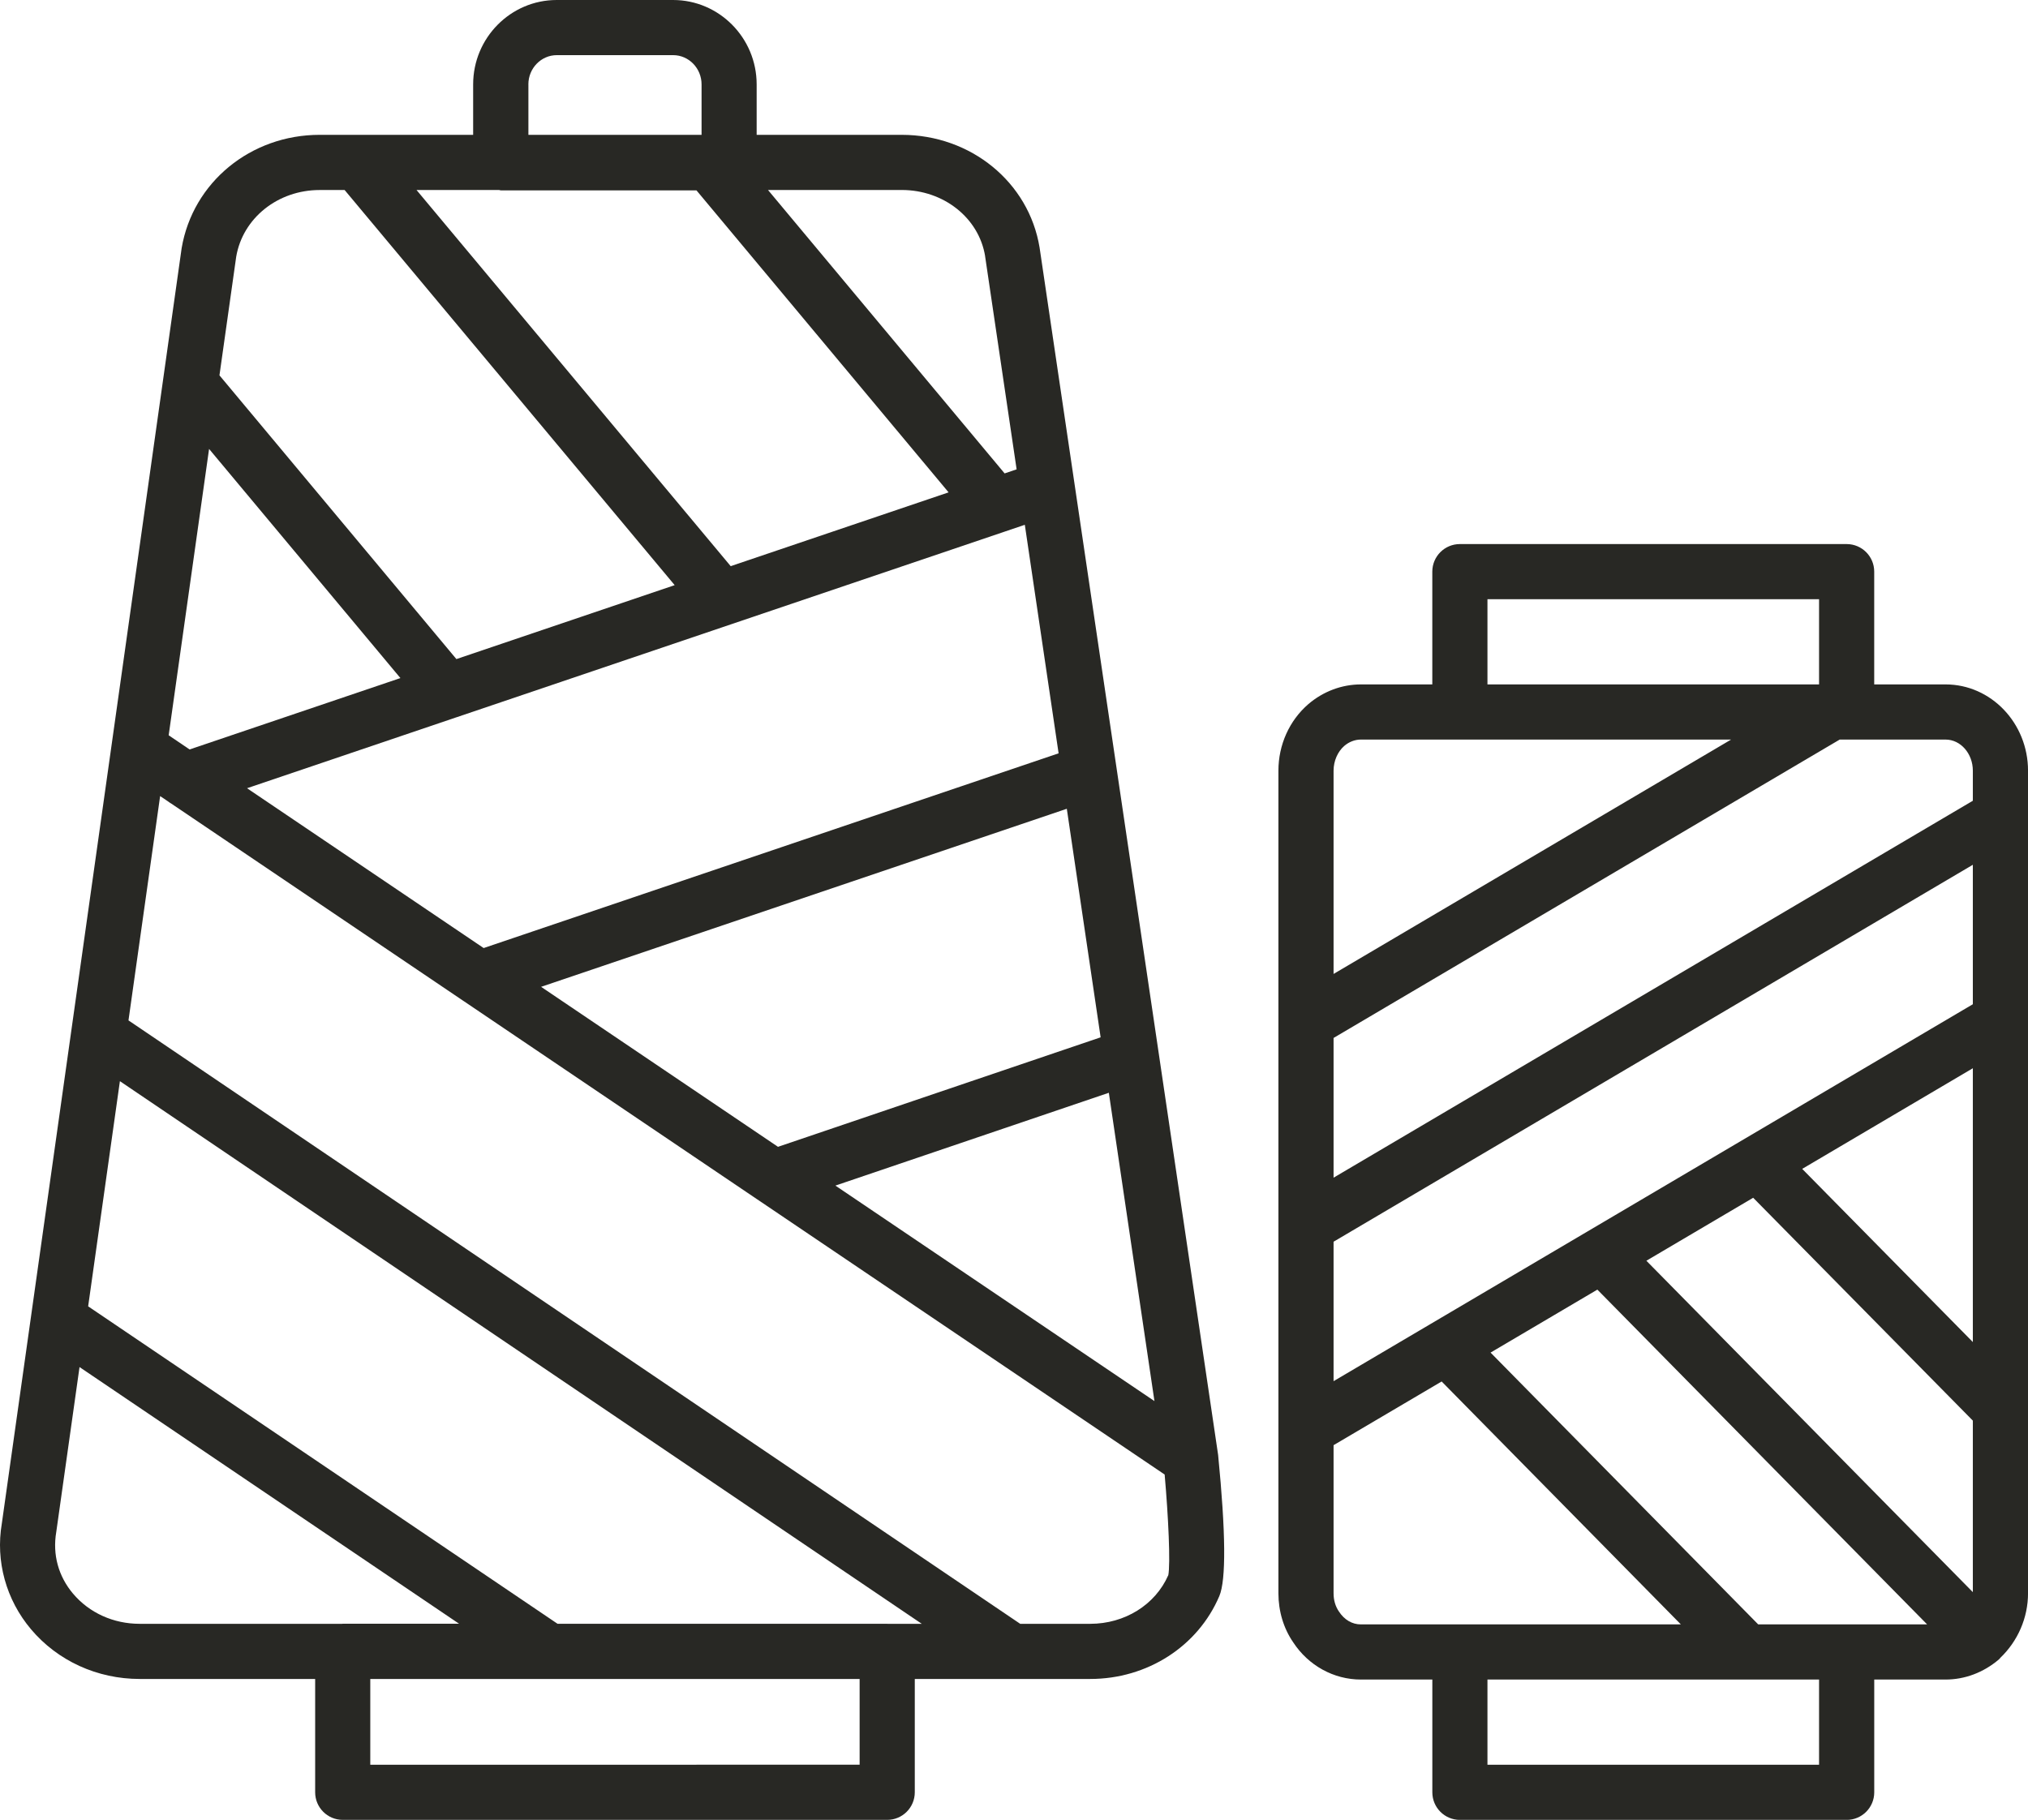
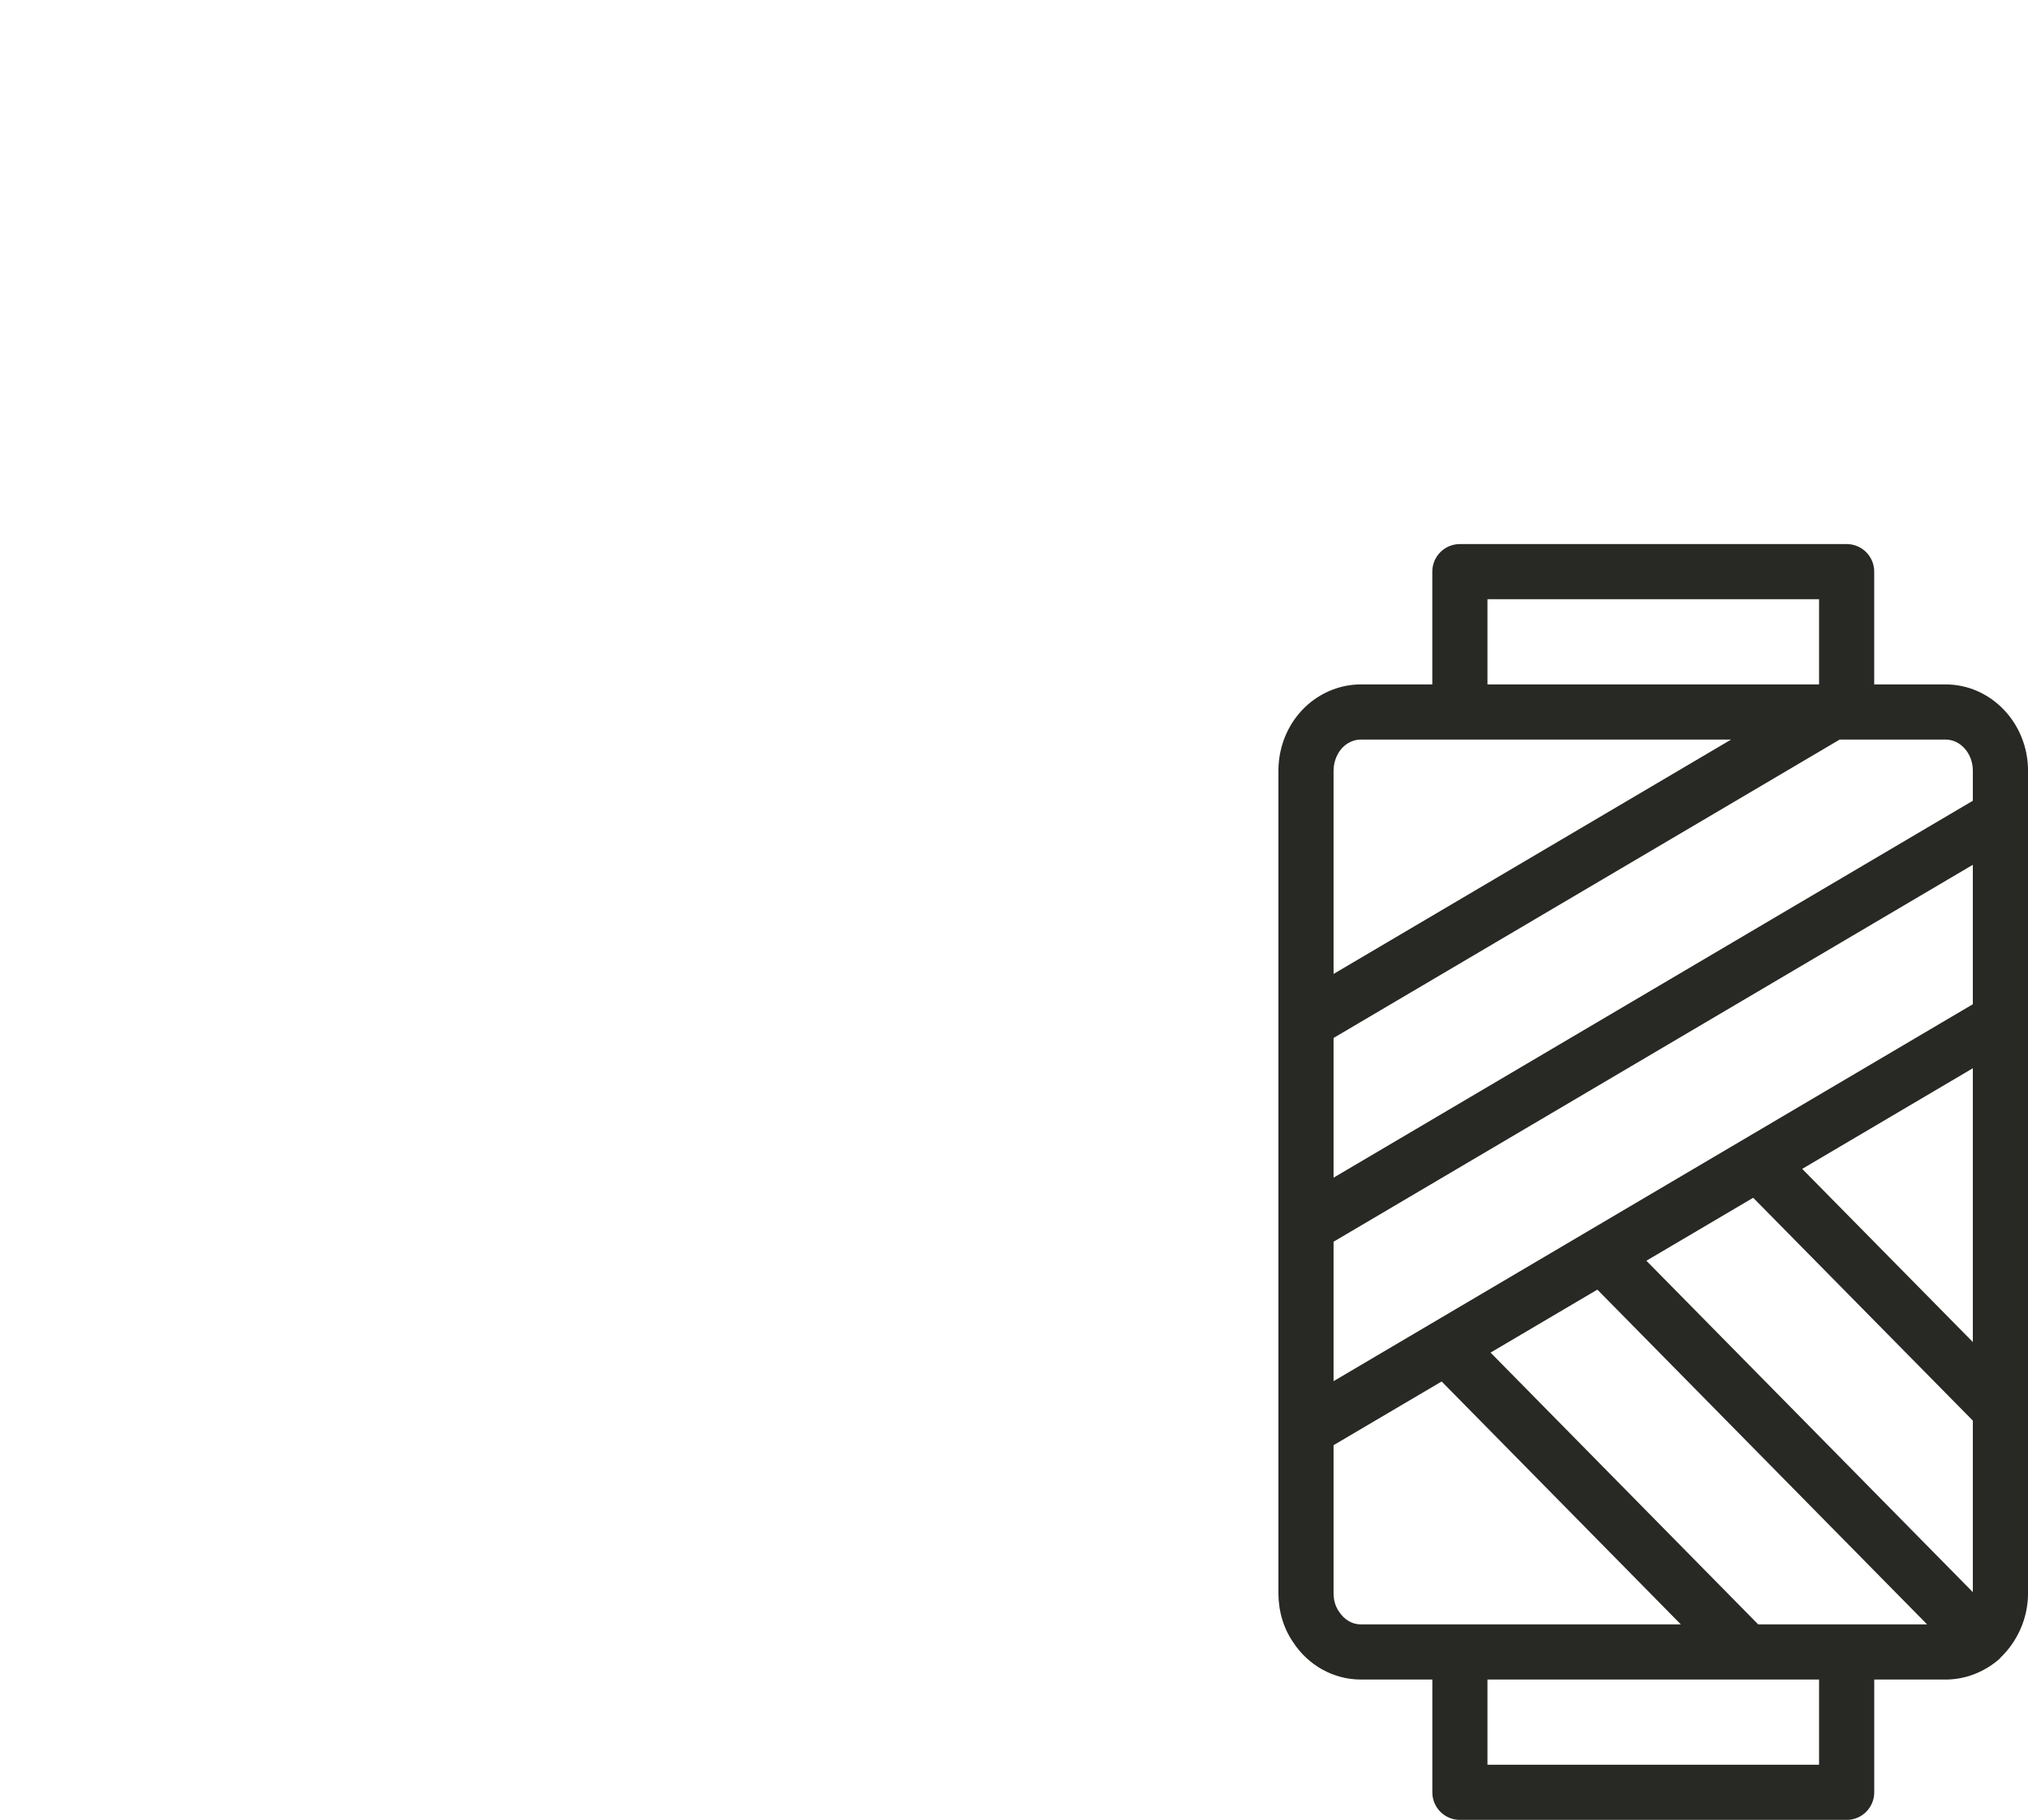
<svg xmlns="http://www.w3.org/2000/svg" id="_レイヤー_1" viewBox="0 0 588.28 528">
  <defs>
    <style>.cls-1{fill:#282824;}</style>
  </defs>
-   <path class="cls-1" d="m99.41,528h157.95c4.42,0,8-3.58,8-8v-32.88h50.9c16.54,0,31.24-9.45,37.45-24.07,1.97-4.68,1.87-18.32-.36-40.94l-51.79-350.29c-3.11-18.95-19.93-32.7-40-32.7h-42.07v-14.63c0-13.5-10.88-24.49-24.24-24.49h-33.76c-13.36,0-24.24,10.98-24.24,24.49v14.63h-44.54c-19.95,0-36.77,13.73-40.02,32.88L.53,442.01c-1.86,10.93,1.23,22.12,8.47,30.7,7.73,9.16,19.22,14.41,31.52,14.41h50.9v32.88c0,4.42,3.58,8,8,8h0Zm149.95-16H107.41v-24.88h141.95v24.88ZM60.65,130.25l55.5,66.48-61.15,20.71-6.07-4.11,11.72-83.08Zm71.82,77.84l158.79-53.79c.14-.04.27-.09.41-.14l5.61-1.9,9.8,66.3-166.78,56.5-68.64-46.37,60.77-20.59s.02,0,.04,0h0Zm12.27-152.97c.18.01.34.11.52.11h56.77l73.14,87.62-63.21,21.41L120.82,55.12h23.93Zm174.53,245.84l-93.59,31.77-68.72-46.42,152.5-51.66,9.81,66.31Zm15.61,105.54l-92.55-62.52,79.32-26.93,13.23,89.45ZM34.78,313.68l232.62,157.45h-9.92s-.07-.02-.12-.02h-95.63L25.57,379.01l9.21-65.32Zm304.09,143.38c-3.77,8.55-12.61,14.06-22.61,14.06h-20.32L37.27,296.05l9.18-65.08,2.3,1.55c.3.24.61.44.95.64l84.64,57.18c.12.09.24.16.36.24l84.98,57.41c.14.11.29.2.45.3l117.71,79.52c1.08,12.28,1.72,25.89,1.05,29.27h0Zm-53.12-382.77l9.15,61.88-3.48,1.18-68.64-82.23h38.79c12.19,0,22.37,8.11,24.19,19.17h0ZM153.27,24.49c0-4.68,3.7-8.49,8.24-8.49h33.76c4.54,0,8.24,3.81,8.24,8.49v14.63h-50.23v-14.63Zm-60.54,30.63h7.23l95.75,114.65-63.32,21.45L63.66,108.9l4.86-34.43c1.91-11.21,12.09-19.34,24.21-19.34h0ZM21.21,462.4c-4.26-5.05-6.01-11.33-4.89-17.92l6.75-47.85,110.1,74.47h-33.77s-.07.02-.12.02h-58.78c-7.58,0-14.61-3.18-19.29-8.73h0Z" />
  <path class="cls-1" d="m564.36,198.57h-20.69v-32.72c0-4.42-3.58-8-8-8h-112.19c-4.42,0-8,3.58-8,8v32.72h-20.72c-5.51,0-10.91,2.02-15.23,5.71-5.52,4.77-8.69,11.82-8.69,19.33v238.64c0,5.23,1.51,10.2,4.27,14.21,4.43,6.78,11.78,10.83,19.66,10.83h20.72v32.72c0,4.42,3.58,8,8,8h112.19c4.42,0,8-3.58,8-8v-32.72h20.69c5.56,0,10.99-2.02,15.47-5.84.05-.04.08-.1.13-.14.03-.03.07-.04.1-.07.06-.06.08-.14.13-.2,5.12-4.87,8.09-11.66,8.09-18.79v-238.64c0-13.81-10.73-25.04-23.92-25.04h0Zm-28.69,272.72h-25.65l-77.64-78.86,30.98-18.27,95.66,97.13h-23.36Zm-148.83-111.03l185.44-109.36v40.46l-185.44,109.36v-40.47Zm90.74,5.52l30.98-18.27,63.72,64.66v49.76l-94.7-96.15Zm45.2-26.65l49.5-29.2v79.44l-49.5-50.24Zm49.5-115.52v8.71l-185.44,109.36v-40.54l146.82-86.57h30.7c4.37,0,7.92,4.06,7.92,9.04h0Zm-140.8-49.76h96.19v24.72h-96.19v-24.72Zm-41.53,42.56c1.39-1.19,3.1-1.84,4.81-1.84h107.4l-115.32,68v-58.96c0-2.82,1.18-5.52,3.11-7.2h0Zm-1.55,251.15c-1.04-1.51-1.56-3.3-1.56-5.31v-42.96l31.35-18.48,69.39,70.48h-92.82c-2.5,0-4.78-1.3-6.36-3.73h0Zm139.27,44.45h-96.19v-24.72h96.19v24.72Z" />
</svg>